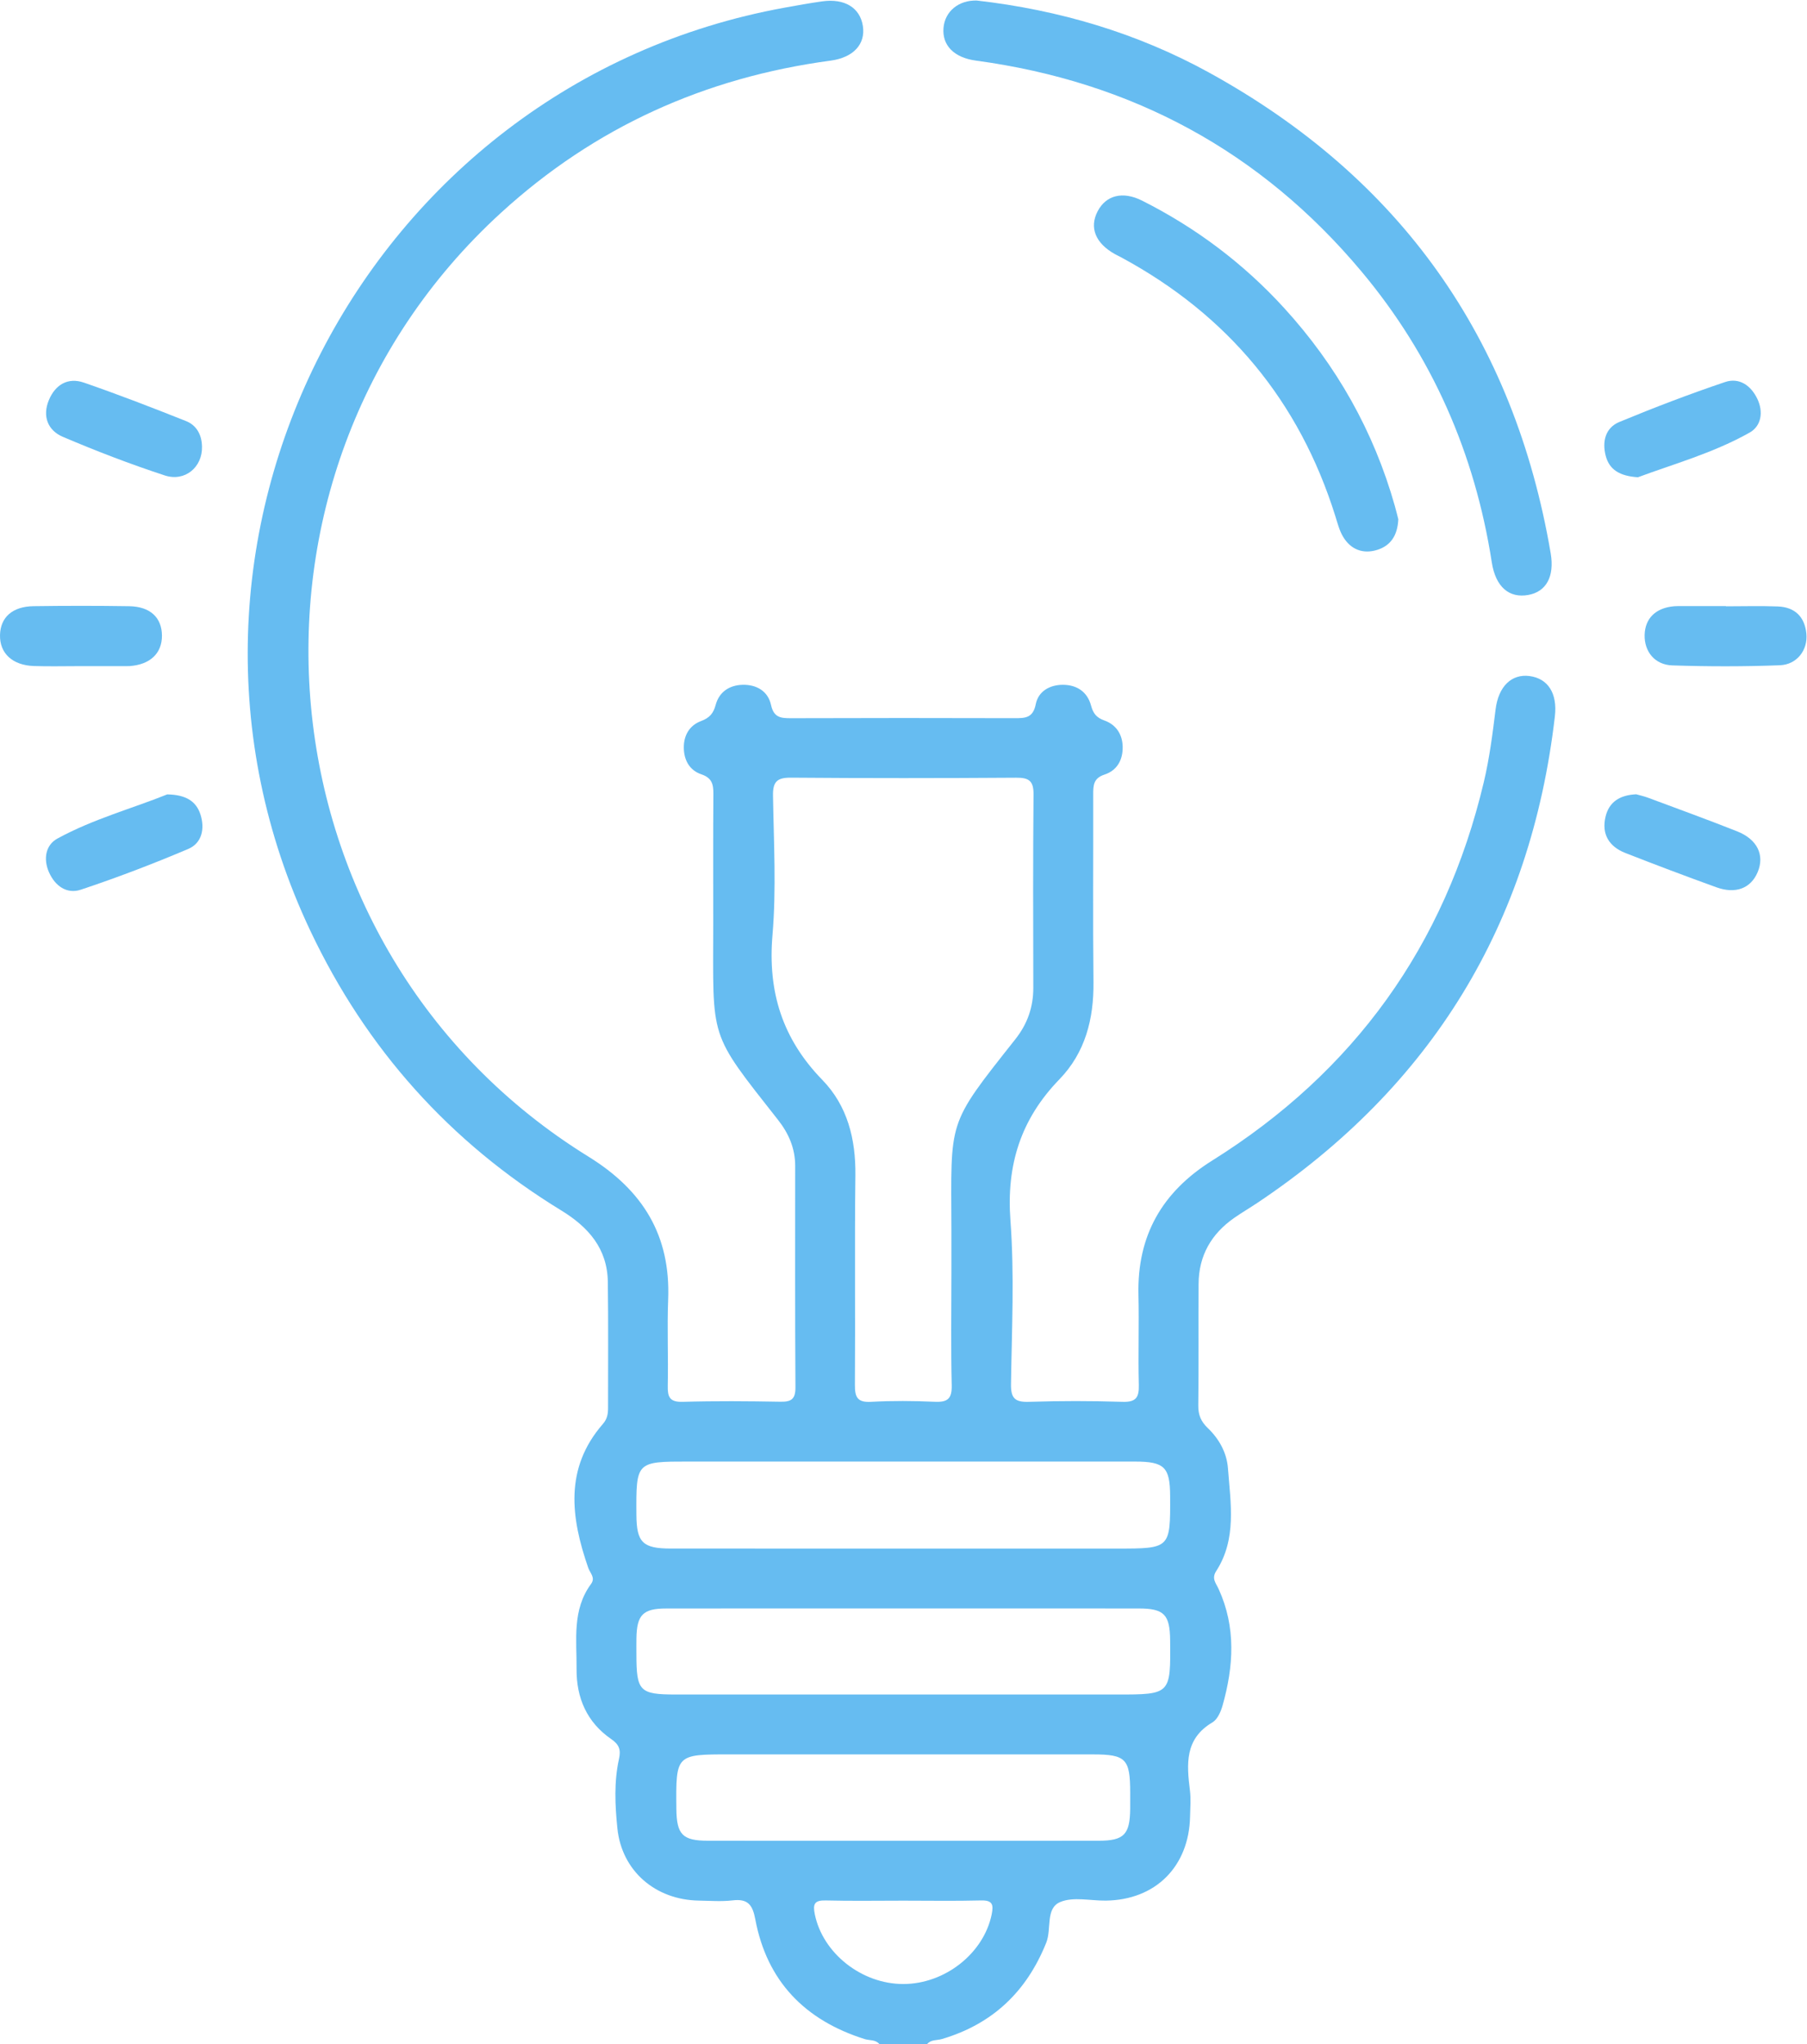
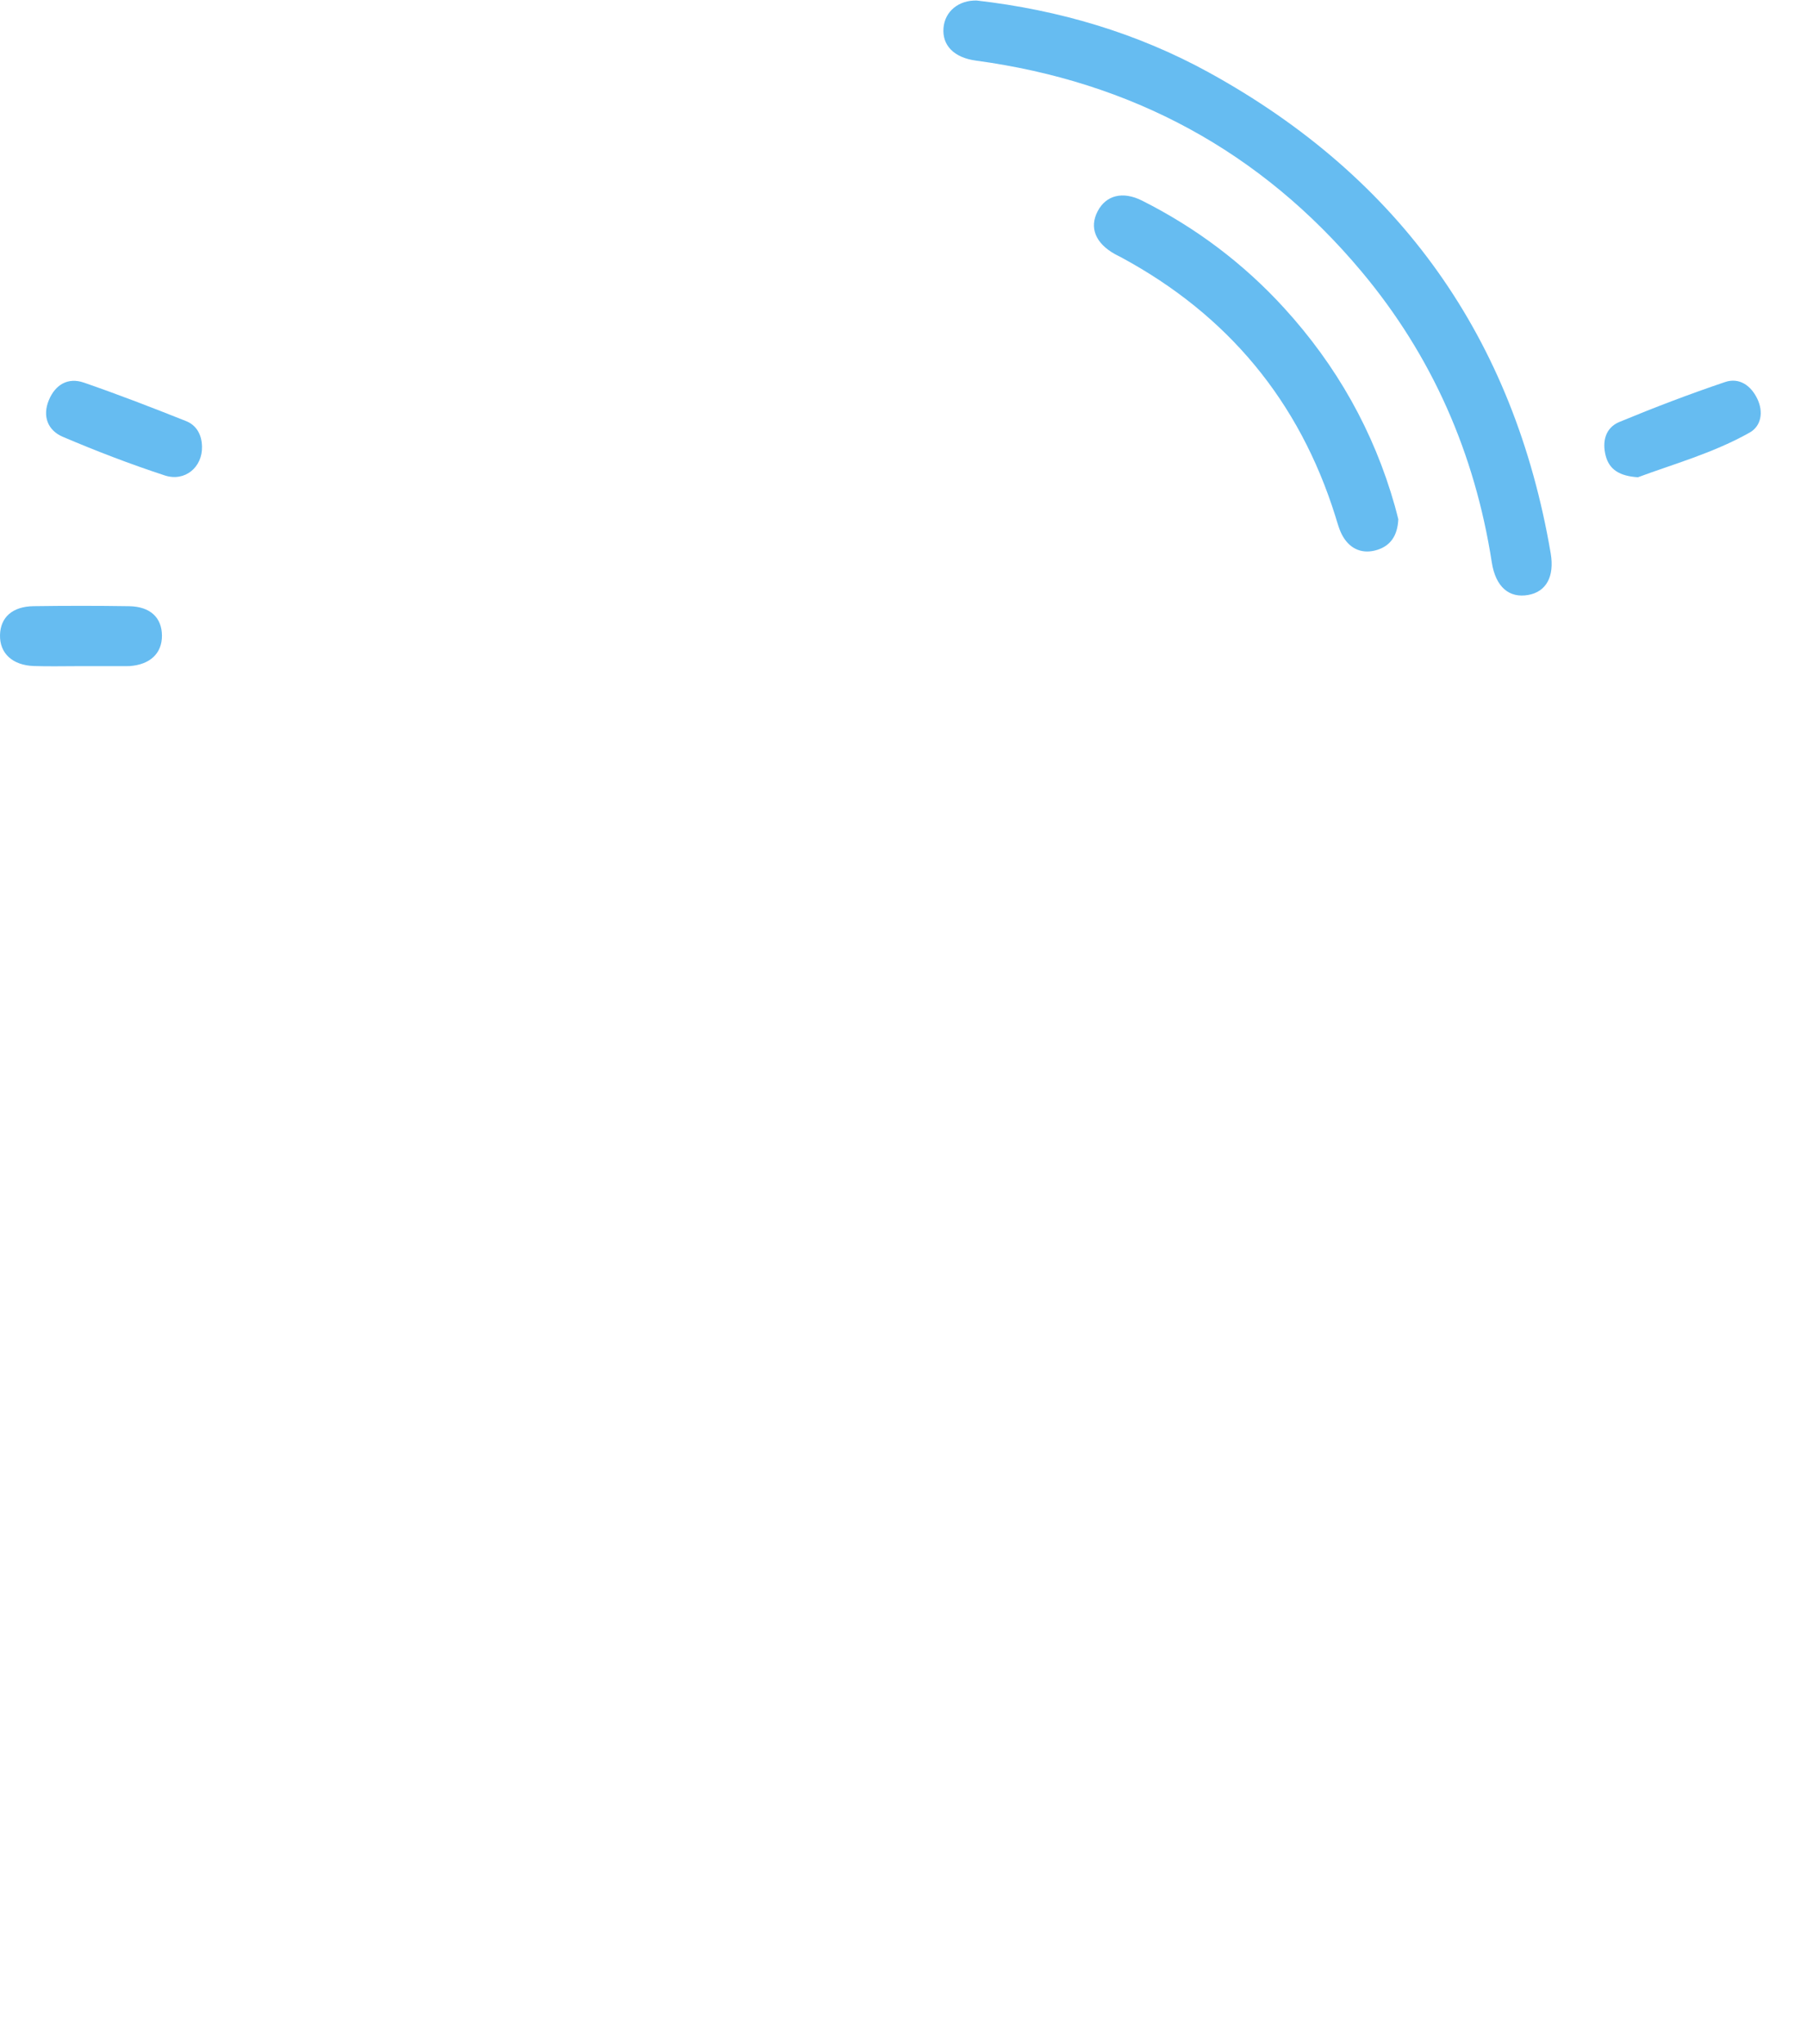
<svg xmlns="http://www.w3.org/2000/svg" version="1.1" viewBox="0 0 451.84 510.95" width="451.84" height="510.95">
  <defs>
    <clipPath id="a">
      <path d="M 0,383.211 H 338.878 V 0 H 0 Z" />
    </clipPath>
  </defs>
  <g transform="matrix(1.333 0 0 -1.333 0 510.95)">
    <g clip-path="url(#a)" fill="#66bcf1">
      <g transform="translate(169.44 26.888)">
-         <path d="m0 0c-4.847 0-9.696-0.083-14.541 0.038-2.147 0.054-2.448-0.685-2.046-2.632 1.497-7.257 8.75-13.036 16.581-13.039 7.835-2e-3 15.088 5.766 16.584 13.03 0.396 1.921 0.132 2.699-2.037 2.642-4.844-0.125-9.694-0.039-14.541-0.039m7e-3 11.23c12.223 0 24.446-0.012 36.669 6e-3 4.739 8e-3 5.845 1.169 5.89 6.013 9e-3 0.998 2e-3 1.996 1e-3 2.994-6e-3 6.361-0.793 7.18-7.03 7.182-22.7 8e-3 -45.4 4e-3 -68.1 4e-3 -10.101 0-10.101-1e-3 -10.002-10.196 0.048-4.839 1.148-5.99 5.903-5.997 12.223-0.018 24.446-6e-3 36.669-6e-3m0.372 43.565c-14.967 0-29.934 0.015-44.901-0.01-4.319-7e-3 -5.461-1.209-5.534-5.585-0.017-0.997-4e-3 -1.995-3e-3 -2.993 2e-3 -6.93 0.597-7.547 7.39-7.548 27.564-5e-3 55.129-2e-3 82.693-2e-3 10.137 0 10.137 0 10.036 10.152-0.049 4.858-1.12 5.975-5.902 5.98-14.593 0.016-29.186 6e-3 -43.779 6e-3m-0.296 11.229h39.99c10.033 0 10.033 0 9.987 9.851-0.026 5.429-1.069 6.463-6.606 6.463-27.906 5e-3 -55.812 3e-3 -83.718 3e-3 -9.859 0-9.859 0-9.795-10.001 0.033-5.151 1.178-6.305 6.415-6.311 14.575-0.014 29.151-5e-3 43.727-5e-3m8.947 51.549c0 2.742 5e-3 5.485-1e-3 8.227-0.041 20.88-0.974 19.347 11.992 35.735 2.27 2.869 3.379 6.024 3.371 9.658-0.025 12.092-0.068 24.184 0.043 36.275 0.023 2.509-0.854 3.129-3.239 3.113-14.086-0.096-28.173-0.108-42.258 8e-3 -2.613 0.021-3.416-0.756-3.374-3.365 0.14-8.723 0.64-17.501-0.098-26.164-0.908-10.66 1.877-19.467 9.349-27.147 4.715-4.846 6.283-11.097 6.203-17.887-0.155-13.087 3e-3 -26.178-0.09-39.266-0.016-2.306 0.423-3.362 3.028-3.218 3.977 0.221 7.981 0.187 11.962 0.01 2.393-0.107 3.229 0.566 3.169 3.08-0.166 6.976-0.058 13.96-0.057 20.941m-13.52-144.46c-0.734 0.863-1.838 0.639-2.765 0.932-11.178 3.53-18.319 10.822-20.504 22.468-0.506 2.696-1.39 3.88-4.237 3.539-2.091-0.251-4.237-0.076-6.357-0.042-8.128 0.132-14.45 5.543-15.272 13.54-0.443 4.314-0.656 8.731 0.304 13.037 0.381 1.707 0.026 2.689-1.457 3.709-4.57 3.145-6.549 7.72-6.505 13.17 0.043 5.435-0.859 11.055 2.701 15.898 0.891 1.212-0.155 2.022-0.507 3.036-3.272 9.412-4.508 18.668 2.744 26.993 0.845 0.97 0.97 1.931 0.969 3.06-0.011 7.859 0.068 15.72-0.044 23.578-0.088 6.247-3.626 10.275-8.752 13.409-20.891 12.774-36.577 30.316-47.043 52.416-34.364 72.556 9.986 158.79 88.98 173.13 2.329 0.423 4.66 0.842 7.003 1.174 4.229 0.601 7.134-1.187 7.658-4.635 0.515-3.387-1.772-5.903-6.075-6.48-23.533-3.156-44.229-12.469-61.794-28.517-54.346-49.651-46.198-138.33 16.395-177.01 10.224-6.318 15.424-14.779 14.947-26.817-0.213-5.356 0.044-10.729-0.075-16.091-0.047-2.12 0.312-3.144 2.806-3.07 6.108 0.181 12.226 0.13 18.337 0.02 2.053-0.037 2.822 0.503 2.808 2.699-0.091 13.847-0.047 27.695-0.05 41.543 0 3.257-1.208 6.054-3.198 8.584-13.167 16.742-12.18 14.739-12.173 36.841 3e-3 8.109-0.036 16.218 0.028 24.327 0.014 1.797-0.276 2.991-2.256 3.659-2.193 0.74-3.258 2.618-3.291 4.962-0.032 2.367 1.095 4.226 3.222 5.02 1.613 0.601 2.325 1.44 2.755 3.038 0.66 2.447 2.583 3.694 5.02 3.764 2.61 0.075 4.796-1.164 5.361-3.769 0.513-2.362 1.812-2.5 3.73-2.493 13.972 0.05 27.945 0.045 41.917 6e-3 1.992-6e-3 3.499 1e-3 4.013 2.617 0.477 2.427 2.623 3.64 5.075 3.64 2.607 0 4.596-1.282 5.3-3.895 0.392-1.457 0.995-2.261 2.505-2.797 2.141-0.759 3.371-2.532 3.424-4.896 0.056-2.5-1.05-4.477-3.415-5.249-2.081-0.68-2.114-2.048-2.11-3.752 0.031-11.726-0.076-23.454 0.05-35.18 0.075-6.908-1.561-13.234-6.394-18.216-7.247-7.473-9.962-16.051-9.182-26.473 0.761-10.173 0.255-20.449 0.105-30.676-0.039-2.642 0.73-3.407 3.345-3.324 5.857 0.188 11.729 0.189 17.586-1e-3 2.577-0.083 3.107 0.878 3.046 3.213-0.145 5.61 0.064 11.229-0.069 16.84-0.265 11.107 4.426 19.306 13.825 25.186 26.649 16.671 43.681 40.329 50.953 70.95 1.066 4.492 1.65 9.063 2.213 13.644 0.539 4.387 3.047 6.702 6.361 6.271 3.451-0.45 5.265-3.217 4.764-7.548-4.518-39.022-23.164-69.416-55.804-91.243-1.45-0.97-2.961-1.852-4.39-2.851-4.271-2.987-6.605-7.067-6.64-12.318-0.05-7.61 0.034-15.221-0.058-22.83-0.021-1.771 0.512-3.021 1.783-4.234 2.13-2.035 3.565-4.63 3.783-7.548 0.491-6.543 1.686-13.241-2.207-19.274-0.908-1.407-0.046-2.253 0.463-3.366 3.279-7.171 2.81-14.51 0.731-21.856-0.327-1.156-0.959-2.596-1.895-3.148-5.231-3.084-4.84-7.829-4.221-12.779 0.2-1.596 0.058-3.24 0.024-4.861-0.195-9.405-6.489-15.68-15.824-15.783-2.869-0.031-6.068 0.759-8.52-0.259-2.826-1.174-1.6-5.045-2.631-7.62-3.677-9.19-10.072-15.268-19.572-18.079-0.931-0.276-2.033-0.067-2.764-0.935z" fill="#66bcf1" />
-       </g>
+         </g>
      <g transform="translate(183.22 383.21)">
        <path d="m0 0c15.391-1.761 30.048-6.062 43.613-13.529 35.808-19.71 57.181-49.802 64.052-90.129 0.746-4.377-0.85-7.214-4.216-7.816-3.557-0.635-6.111 1.478-6.832 6.112-3.176 20.421-11.171 38.702-24.439 54.545-18.923 22.597-43.172 35.61-72.343 39.552-4.116 0.556-6.352 2.87-6.069 6.14 0.267 3.096 2.837 5.209 6.234 5.125" fill="#66bcf1" />
      </g>
      <g transform="translate(262.3 285.94)">
        <path d="m0 0c-0.137-3.102-1.489-4.985-3.968-5.753-2.667-0.827-4.973 0.07-6.411 2.504-0.682 1.156-1.024 2.527-1.432 3.828-6.768 21.602-20.186 37.702-40.06 48.469-0.437 0.237-0.891 0.443-1.324 0.687-3.616 2.034-4.788 4.946-3.22 7.985 1.568 3.04 4.719 3.856 8.362 2.021 10.109-5.092 19.03-11.795 26.658-20.155 9.803-10.743 16.793-23.089 20.75-37.115 0.268-0.949 0.499-1.909 0.645-2.471" fill="#66bcf1" />
      </g>
      <g transform="translate(31.366 234.34)">
-         <path d="m0 0c3.512-0.06 5.452-1.294 6.246-3.797 0.831-2.619 0.283-5.338-2.304-6.435-6.614-2.805-13.344-5.378-20.16-7.644-2.591-0.862-4.823 0.681-5.967 3.29-1.095 2.499-0.616 5.097 1.585 6.301 6.755 3.695 14.222 5.698 20.6 8.285" fill="#66bcf1" />
-       </g>
+         </g>
      <g transform="translate(306.92 234.36)">
-         <path d="m0 0c0.582-0.166 1.429-0.348 2.233-0.648 5.58-2.079 11.18-4.108 16.714-6.305 3.793-1.505 5.177-4.46 3.849-7.632-1.276-3.049-4.119-4.172-7.764-2.852-5.715 2.07-11.408 4.21-17.066 6.431-3.052 1.197-4.496 3.532-3.709 6.816 0.663 2.766 2.67 4.04 5.743 4.19" fill="#66bcf1" />
-       </g>
+         </g>
      <g transform="translate(37.892 299.57)">
        <path d="m0 0c0.107-3.835-3.169-6.668-6.993-5.416-6.471 2.12-12.852 4.571-19.118 7.241-2.81 1.197-3.872 3.856-2.619 6.874 1.209 2.909 3.576 4.326 6.595 3.283 6.442-2.226 12.806-4.686 19.14-7.206 1.983-0.789 2.956-2.58 2.995-4.776" fill="#66bcf1" />
      </g>
      <g transform="translate(307.25 293.81)">
        <path d="m0 0c-3.446 0.222-5.371 1.433-6.046 4.031-0.692 2.666-0.063 5.25 2.565 6.339 6.523 2.703 13.133 5.226 19.822 7.484 2.645 0.894 4.839-0.62 6.051-3.136 1.178-2.445 0.758-5.101-1.426-6.334-6.815-3.846-14.374-5.93-20.966-8.384" fill="#66bcf1" />
      </g>
      <g transform="translate(14.958 258.39)">
        <path d="m0 0c-2.868 2e-3 -5.738-0.077-8.602 0.021-4.035 0.139-6.433 2.397-6.354 5.811 0.077 3.315 2.321 5.356 6.275 5.412 5.983 0.085 11.97 0.09 17.952-5e-3 3.951-0.062 6.131-2.134 6.15-5.515 0.018-3.33-2.226-5.443-6.071-5.714-0.248-0.017-0.498-0.011-0.747-0.012-2.868 0-5.735 0-8.603 2e-3" fill="#66bcf1" />
      </g>
      <g transform="translate(323.76 269.61)">
-         <path d="m0 0c3.241 0 6.486 0.096 9.722-0.027 3.205-0.122 5.064-1.93 5.367-5.122 0.288-3.032-1.743-5.778-4.966-5.904-6.721-0.261-13.463-0.251-20.185-0.028-3.314 0.109-5.268 2.626-5.191 5.716 0.078 3.117 2.098 5.082 5.529 5.376 0.249 0.021 0.498 0.032 0.747 0.032 2.993 2e-3 5.985 1e-3 8.977 1e-3v-0.044" fill="#66bcf1" />
-       </g>
+         </g>
    </g>
  </g>
</svg>